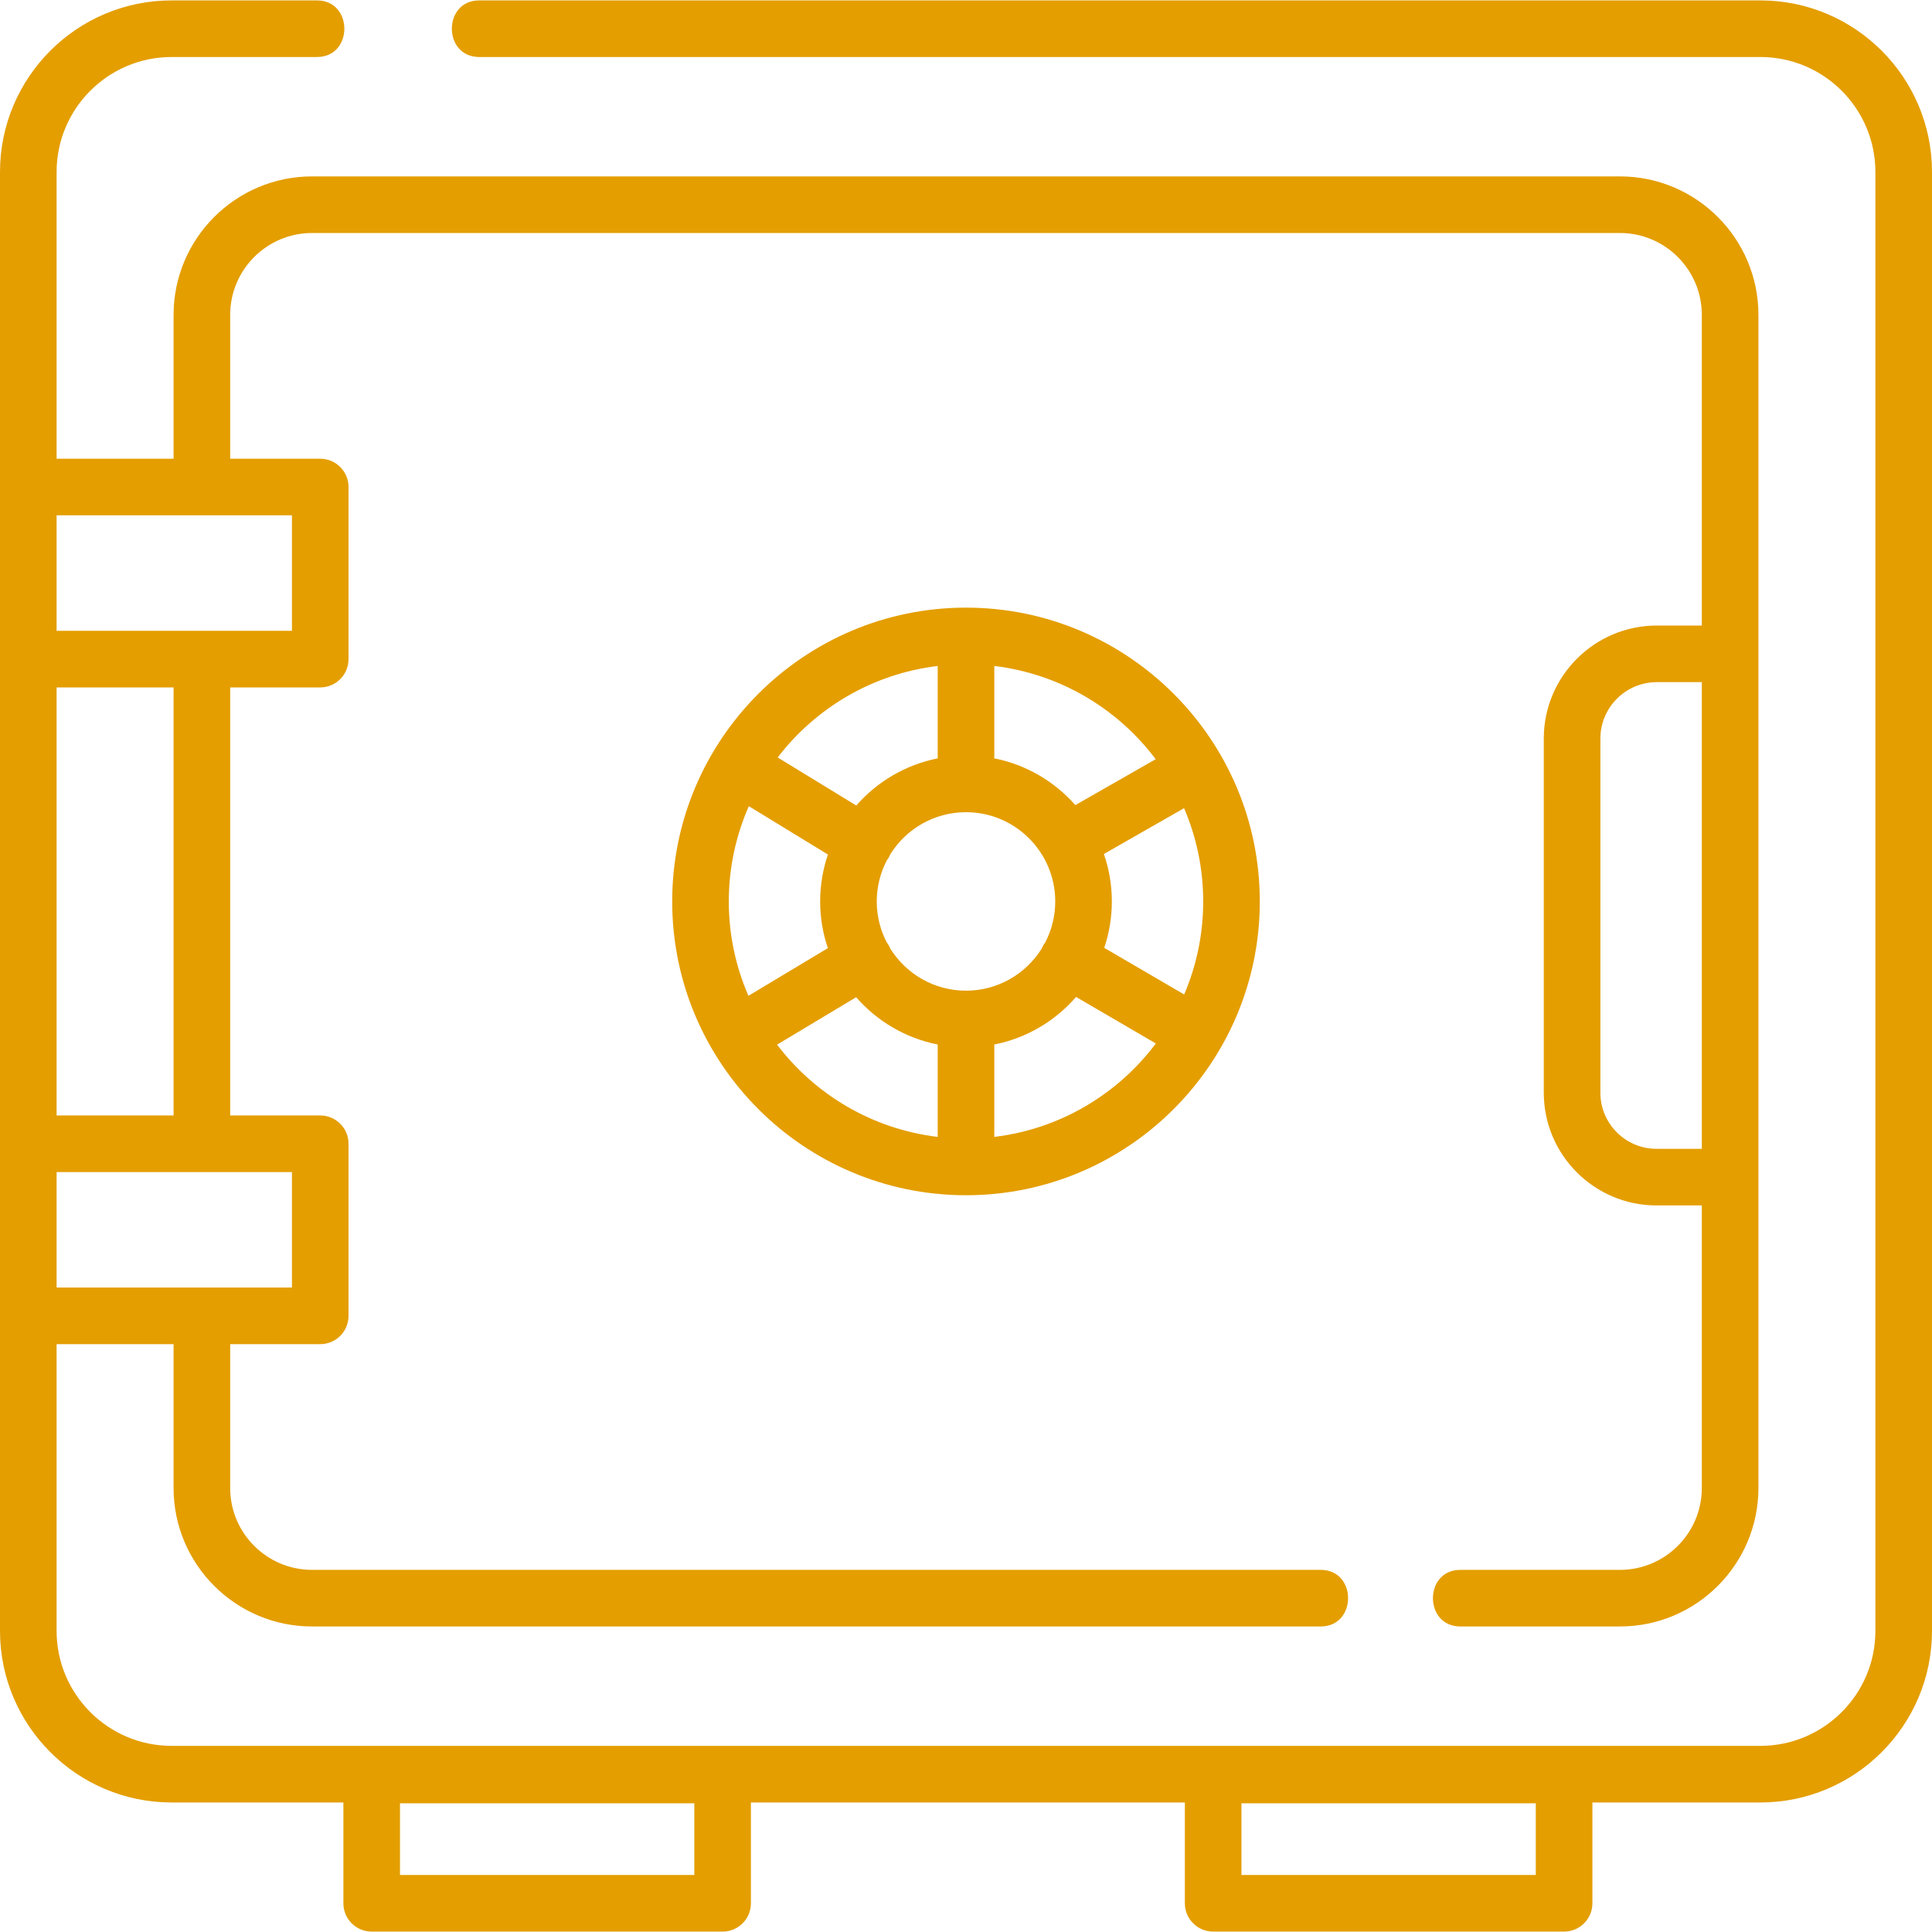
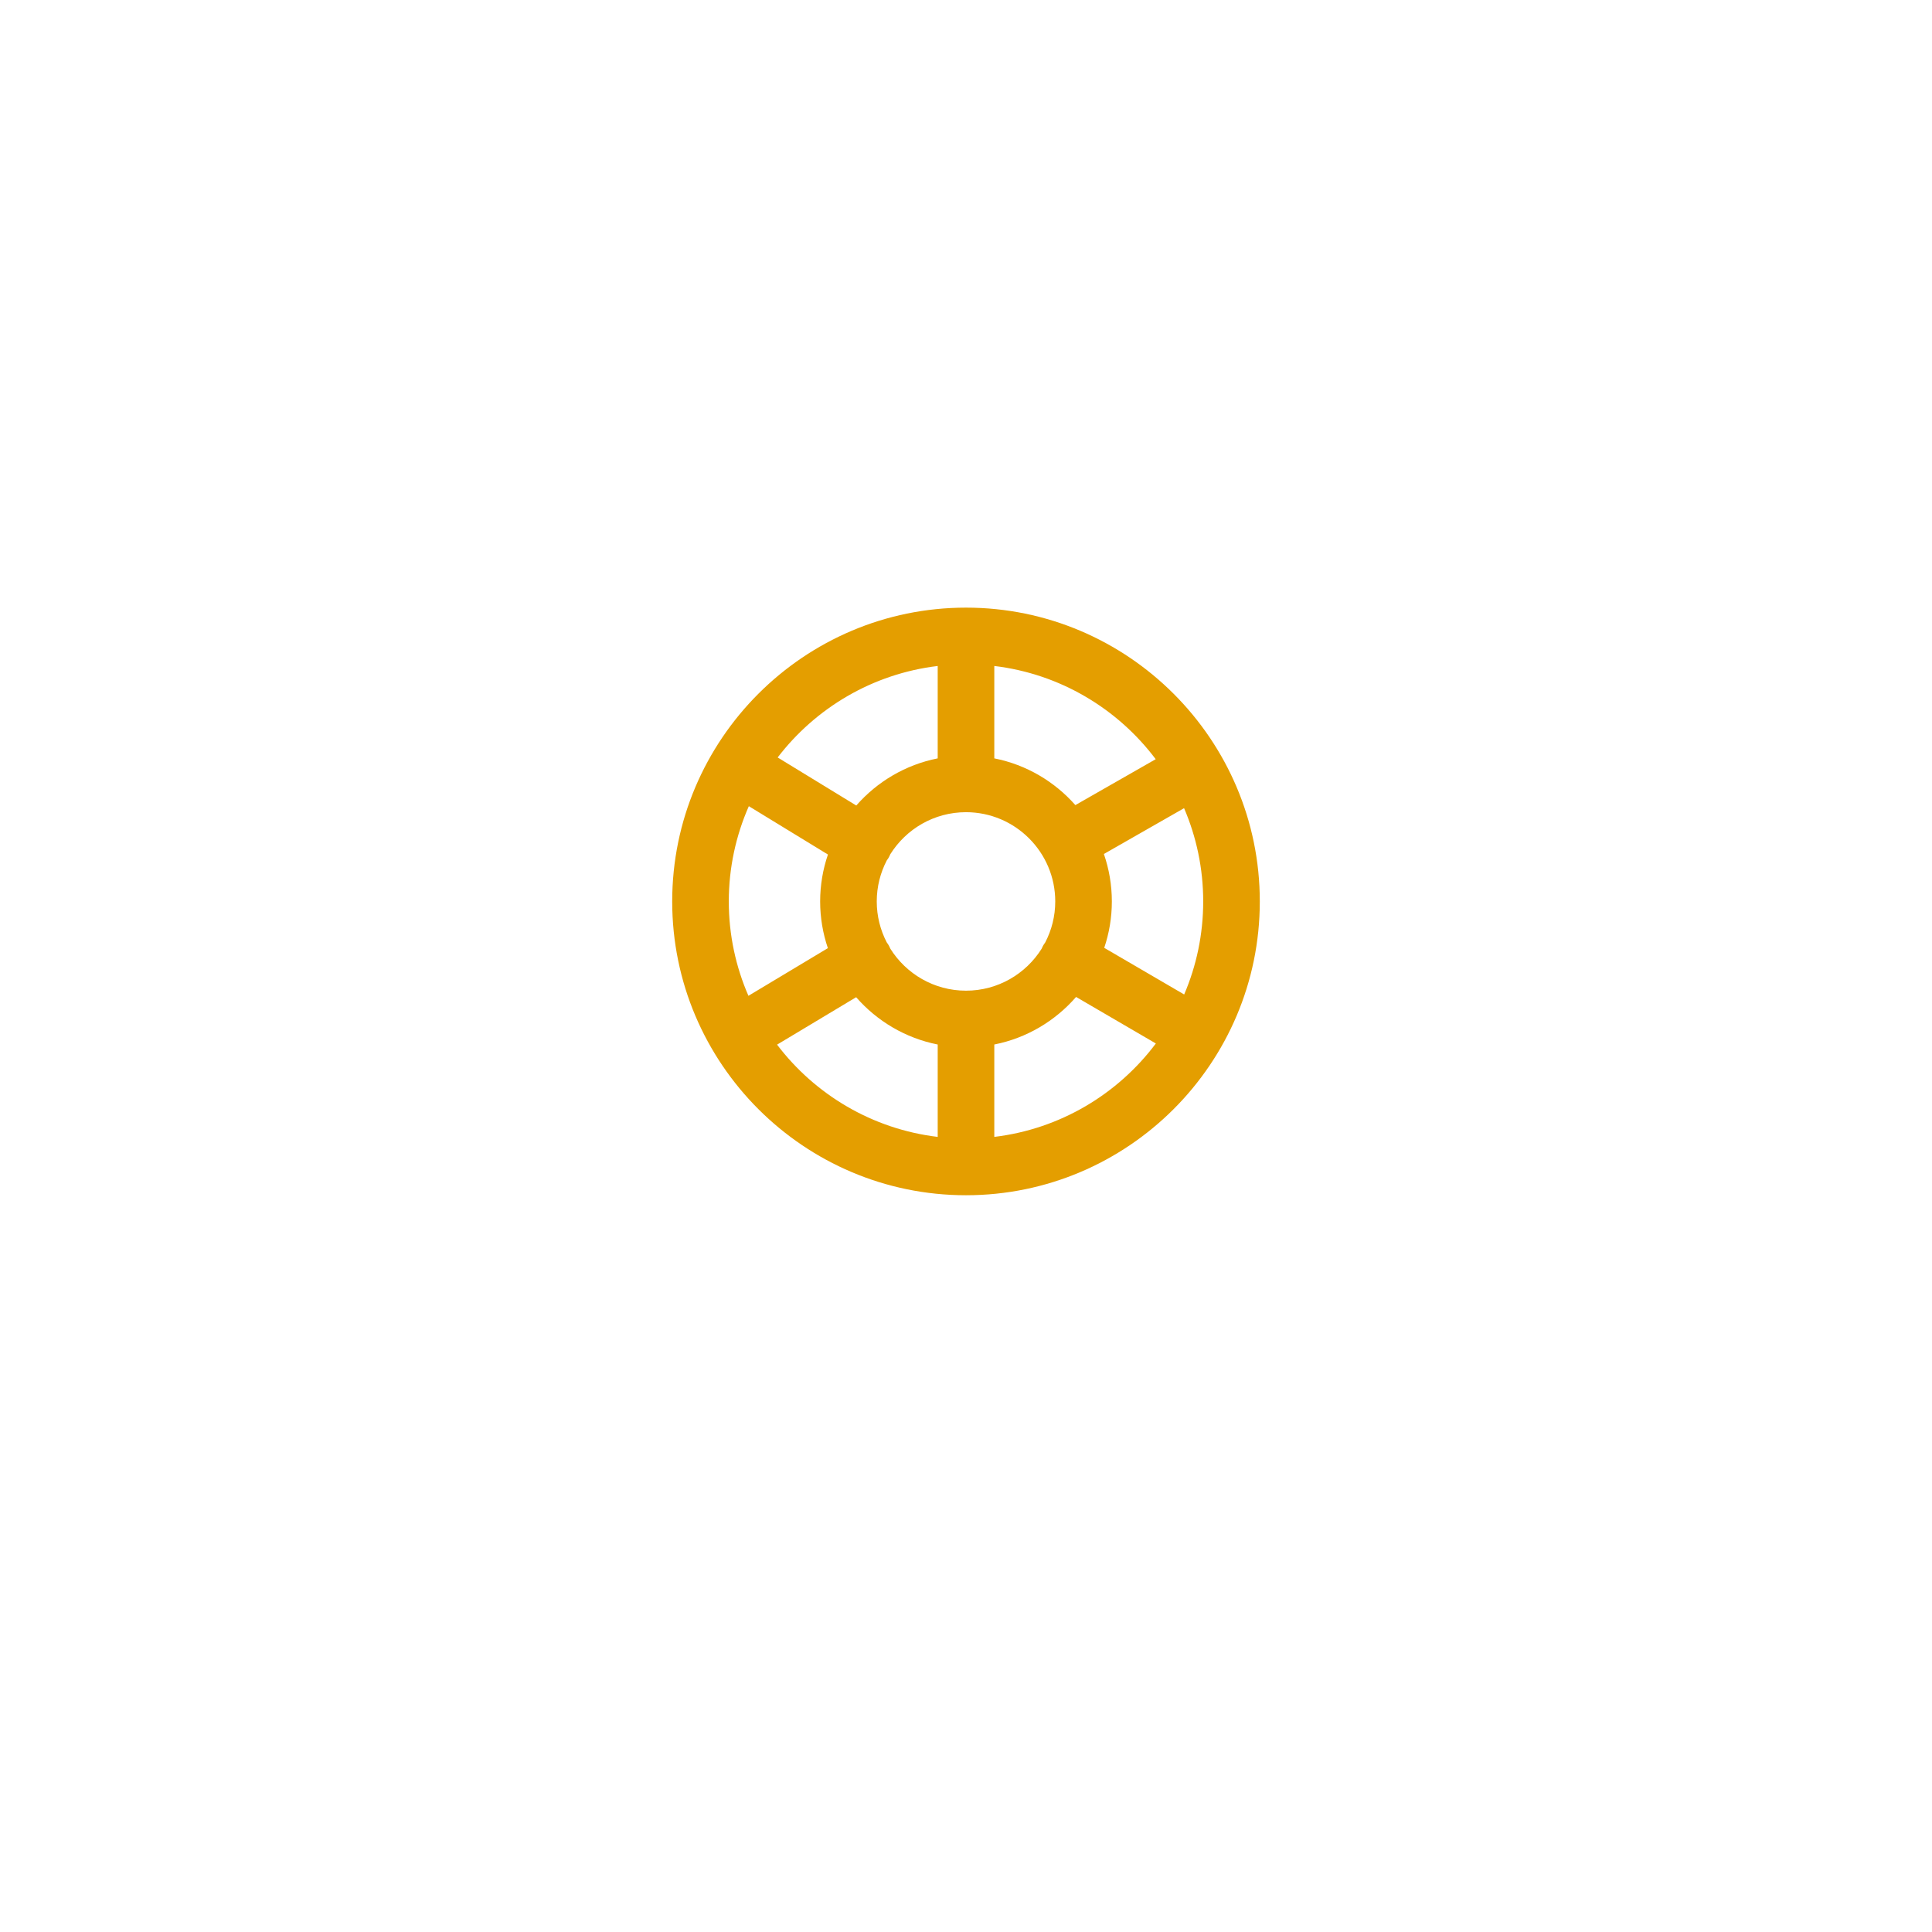
<svg xmlns="http://www.w3.org/2000/svg" width="512px" height="512px" viewBox="0 0 512 512">
  <title>strongbox</title>
  <desc>Created with Sketch.</desc>
  <defs />
  <g id="Page-1" stroke="none" stroke-width="1" fill="none" fill-rule="evenodd">
    <g id="strongbox" fill="#E49E00" fill-rule="nonzero">
-       <path d="M466.529,0.109 L127,0.109 C117.327,0.109 117.327,15.109 127,15.109 L466.529,15.109 C483.331,15.109 497,28.779 497,45.581 L497,432.2 C497,449.002 483.331,462.672 466.529,462.672 L45.471,462.672 C28.669,462.672 15,449.002 15,432.2 L15,356.214 L46,356.214 L46,394.339 C46,414.571 62.461,431.032 82.694,431.032 L350,431.032 C359.673,431.032 359.673,416.032 350,416.032 L82.694,416.032 C70.732,416.032 61,406.301 61,394.339 L61,356.214 L84.865,356.214 C89.007,356.214 92.365,352.857 92.365,348.714 L92.365,303.11 C92.365,298.967 89.007,295.61 84.865,295.61 L61,295.61 L61,182.172 L84.865,182.172 C89.007,182.172 92.365,178.815 92.365,174.672 L92.365,129.068 C92.365,124.925 89.007,121.568 84.865,121.568 L61,121.568 L61,83.442 C61,71.48 70.732,61.749 82.694,61.749 L429.306,61.749 C441.268,61.749 451,71.48 451,83.442 L451,165.775 L439.075,165.775 C422.557,165.775 409.118,179.213 409.118,195.732 L409.118,289.58 C409.118,306.051 422.518,319.451 438.989,319.451 L451,319.451 L451,394.339 C451,406.301 441.268,416.032 429.306,416.032 L387,416.032 C377.327,416.032 377.327,431.032 387,431.032 L429.306,431.032 C449.539,431.032 466,414.571 466,394.339 L466,83.442 C466,63.21 449.539,46.749 429.306,46.749 L82.694,46.749 C62.461,46.749 46,63.21 46,83.442 L46,121.567 L15,121.567 L15,45.581 C15,28.779 28.669,15.109 45.471,15.109 L84,15.109 C93.673,15.109 93.673,0.109 84,0.109 L45.471,0.109 C20.398,0.109 0,20.508 0,45.581 L0,432.2 C0,457.273 20.398,477.672 45.471,477.672 L91,477.672 L91,504.391 C91,508.534 94.358,511.891 98.5,511.891 L191.5,511.891 C195.642,511.891 199,508.534 199,504.391 L199,477.672 L314,477.672 L314,504.391 C314,508.534 317.358,511.891 321.5,511.891 L414.5,511.891 C418.642,511.891 422,508.534 422,504.391 L422,477.672 L466.529,477.672 C491.602,477.672 512,457.274 512,432.2 L512,45.581 C512,20.508 491.602,0.109 466.529,0.109 Z M438.989,304.451 C430.789,304.451 424.118,297.78 424.118,289.58 L424.118,195.732 C424.118,187.485 430.827,180.775 439.075,180.775 L451,180.775 L451,304.451 L438.989,304.451 Z M77.365,341.214 L15,341.214 L15,310.61 L77.365,310.61 L77.365,341.214 Z M46,295.609 L15,295.609 L15,182.172 L46,182.172 L46,295.609 Z M77.365,136.567 L77.365,167.171 L15,167.171 L15,136.567 L77.365,136.567 Z M184,496.891 L106,496.891 L106,477.891 L184,477.891 L184,496.891 Z M407,496.891 L329,496.891 L329,477.891 L407,477.891 L407,496.891 Z" id="Shape" />
      <path d="M178.139,238.891 C178.139,281.824 213.067,316.752 256,316.752 C298.933,316.752 333.861,281.823 333.861,238.891 C333.861,195.959 298.933,161.029 256,161.029 C213.067,161.029 178.139,195.958 178.139,238.891 Z M318.861,238.891 C318.861,247.639 317.06,255.972 313.818,263.547 L292.633,251.189 C293.935,247.323 294.651,243.19 294.651,238.891 C294.651,234.49 293.901,230.262 292.54,226.317 L313.791,214.174 C317.05,221.765 318.861,230.119 318.861,238.891 Z M279.651,238.891 C279.651,242.795 278.694,246.477 277.012,249.726 C276.834,249.962 276.665,250.206 276.512,250.468 C276.336,250.769 276.193,251.079 276.063,251.392 C271.88,258.08 264.453,262.541 256,262.541 C247.545,262.541 240.116,258.078 235.933,251.387 C235.792,251.048 235.635,250.713 235.44,250.388 C235.298,250.151 235.144,249.927 234.981,249.712 C233.303,246.466 232.349,242.789 232.349,238.89 C232.349,234.966 233.315,231.265 235.014,228.004 C235.149,227.821 235.288,227.642 235.409,227.444 C235.617,227.103 235.786,226.75 235.934,226.392 C240.116,219.701 247.545,215.239 256,215.239 C269.041,215.24 279.651,225.85 279.651,238.891 Z M193.139,238.891 C193.139,229.915 195.044,221.379 198.448,213.647 L219.412,226.459 C218.082,230.364 217.349,234.542 217.349,238.891 C217.349,243.22 218.075,247.38 219.394,251.269 L198.342,263.9 C195.002,256.231 193.139,247.776 193.139,238.891 Z M248.5,176.492 L248.5,200.977 C239.968,202.662 232.442,207.165 226.923,213.47 L206.089,200.738 C216.15,187.606 231.263,178.552 248.5,176.492 Z M205.93,276.842 L226.886,264.269 C232.409,270.597 239.95,275.116 248.501,276.805 L248.501,301.29 C231.173,299.218 215.991,290.083 205.93,276.842 Z M263.5,301.289 L263.5,276.804 C272.081,275.109 279.644,270.564 285.172,264.202 L306.312,276.534 C296.253,289.944 280.963,299.202 263.5,301.289 Z M306.271,201.194 L284.982,213.359 C279.471,207.111 271.982,202.651 263.5,200.976 L263.5,176.491 C280.939,178.576 296.211,187.813 306.271,201.194 Z" id="Shape" />
    </g>
  </g>
</svg>